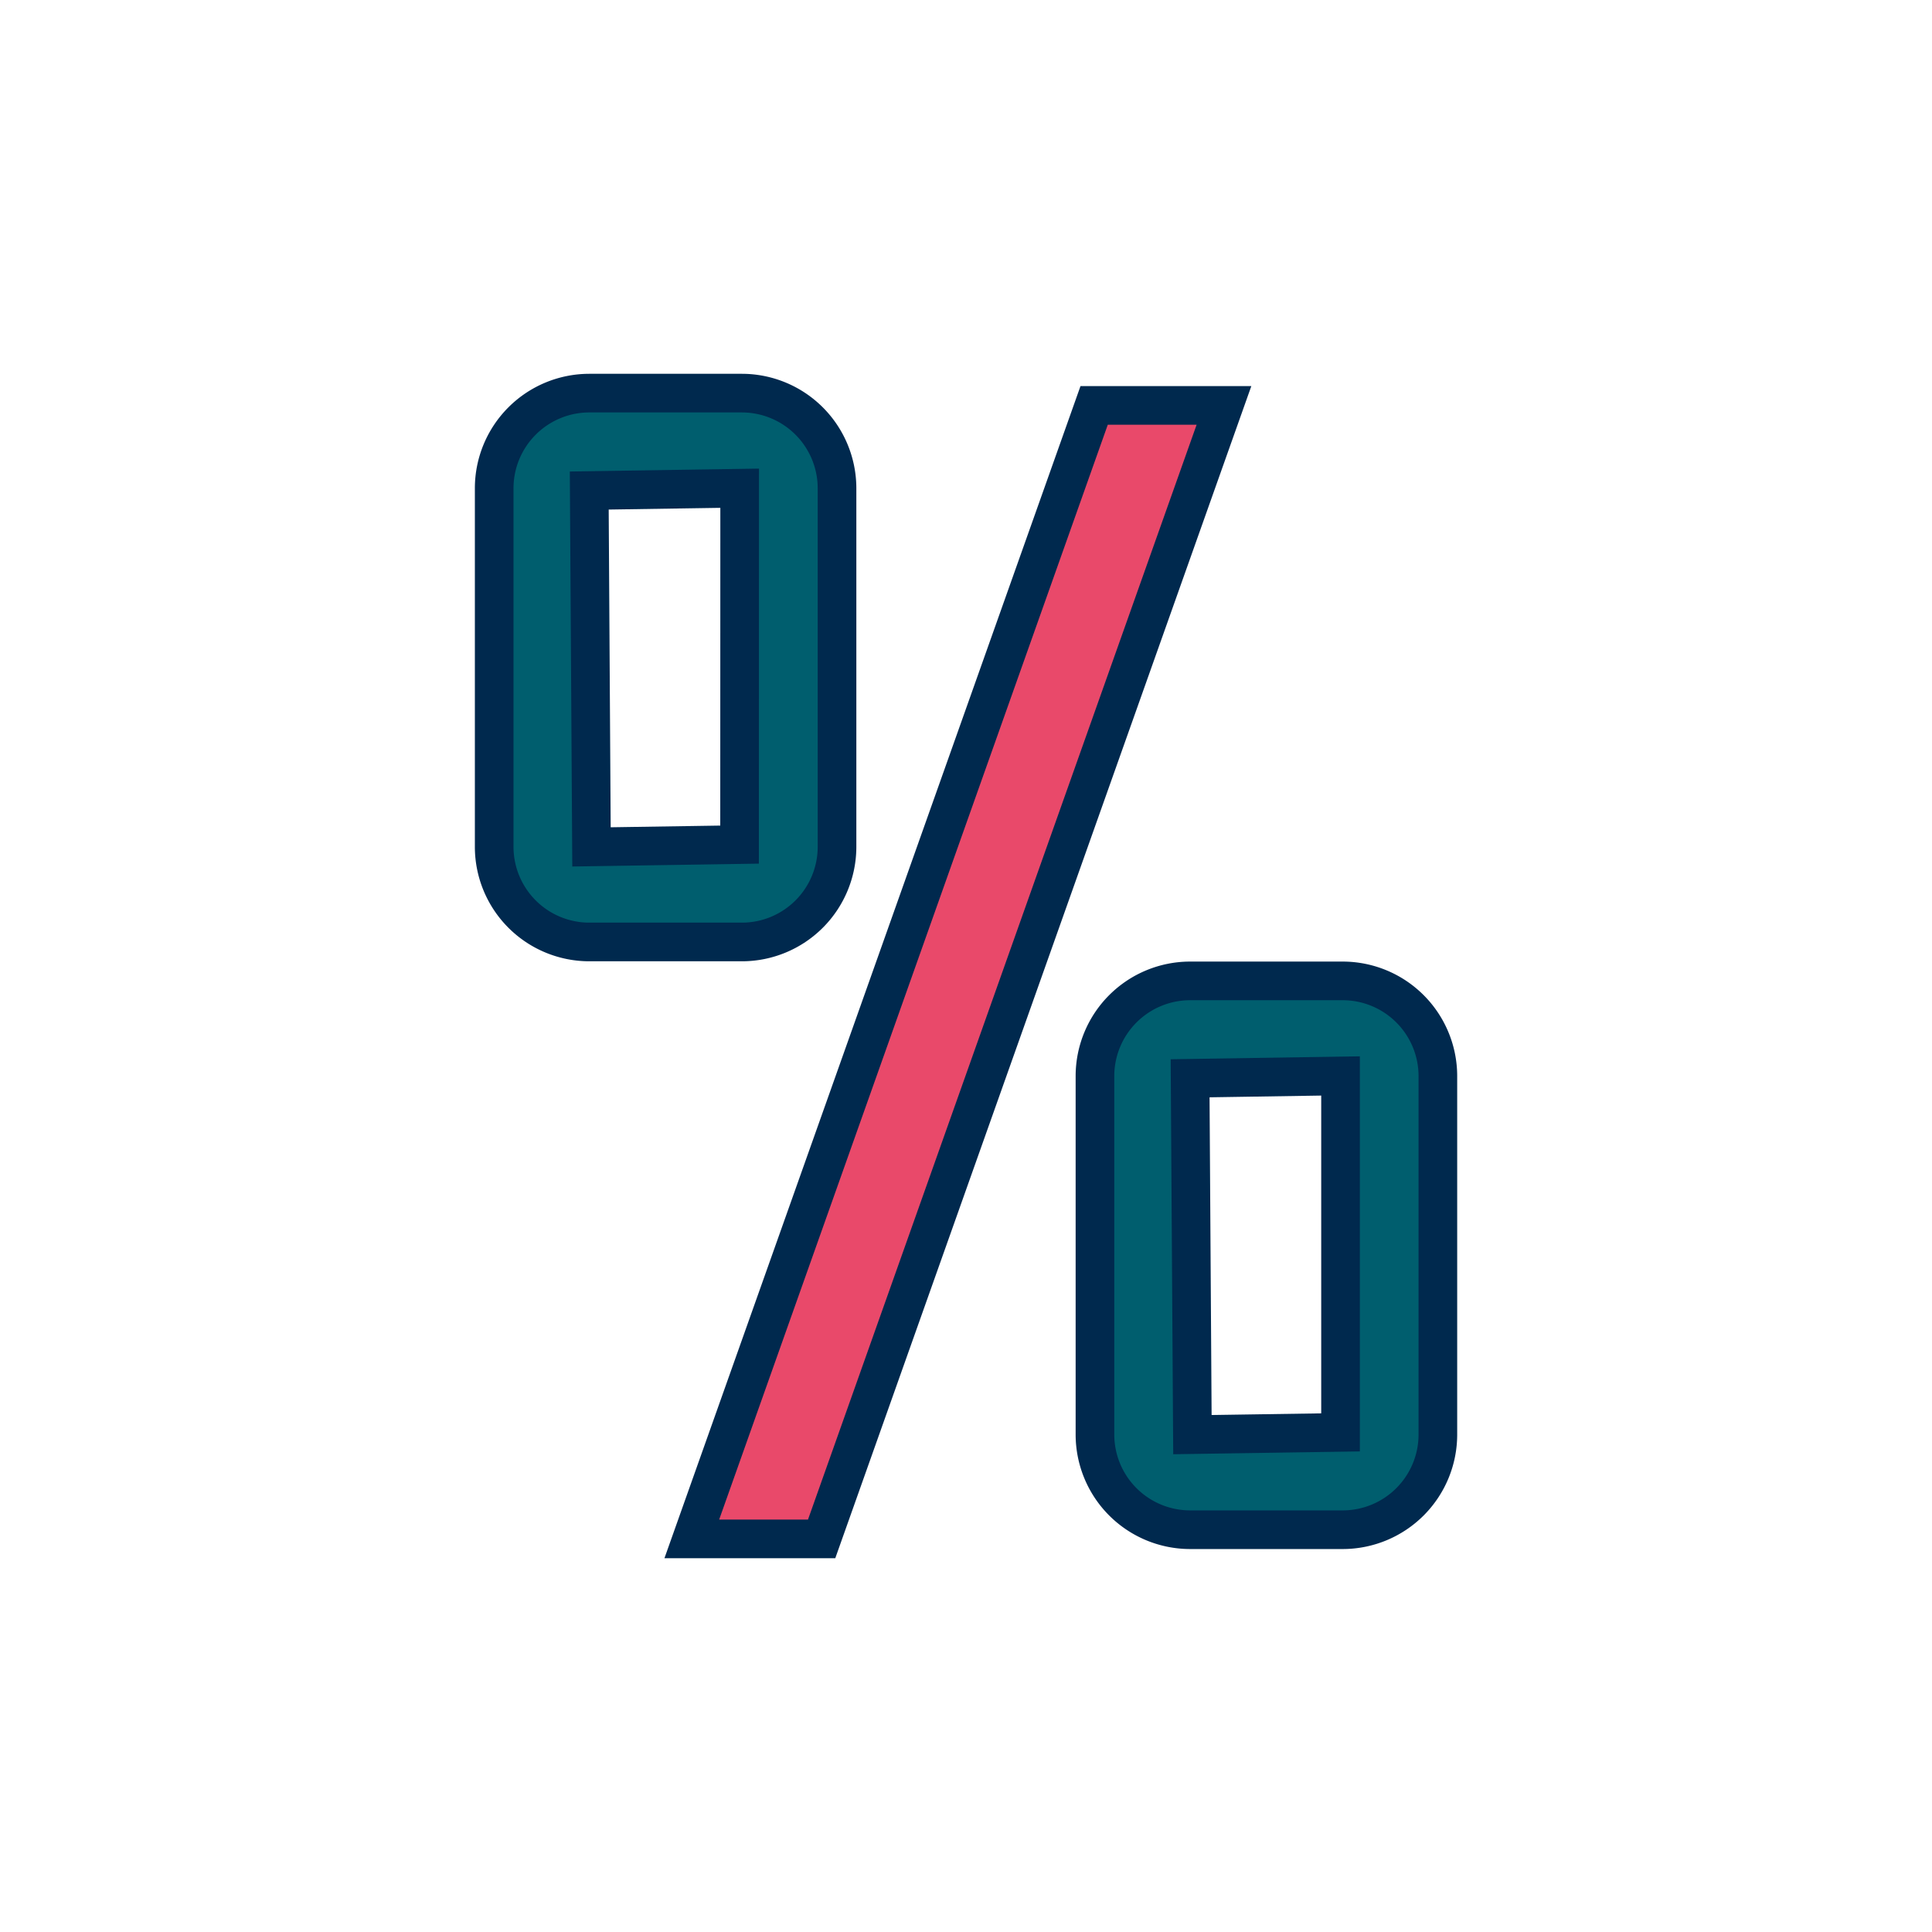
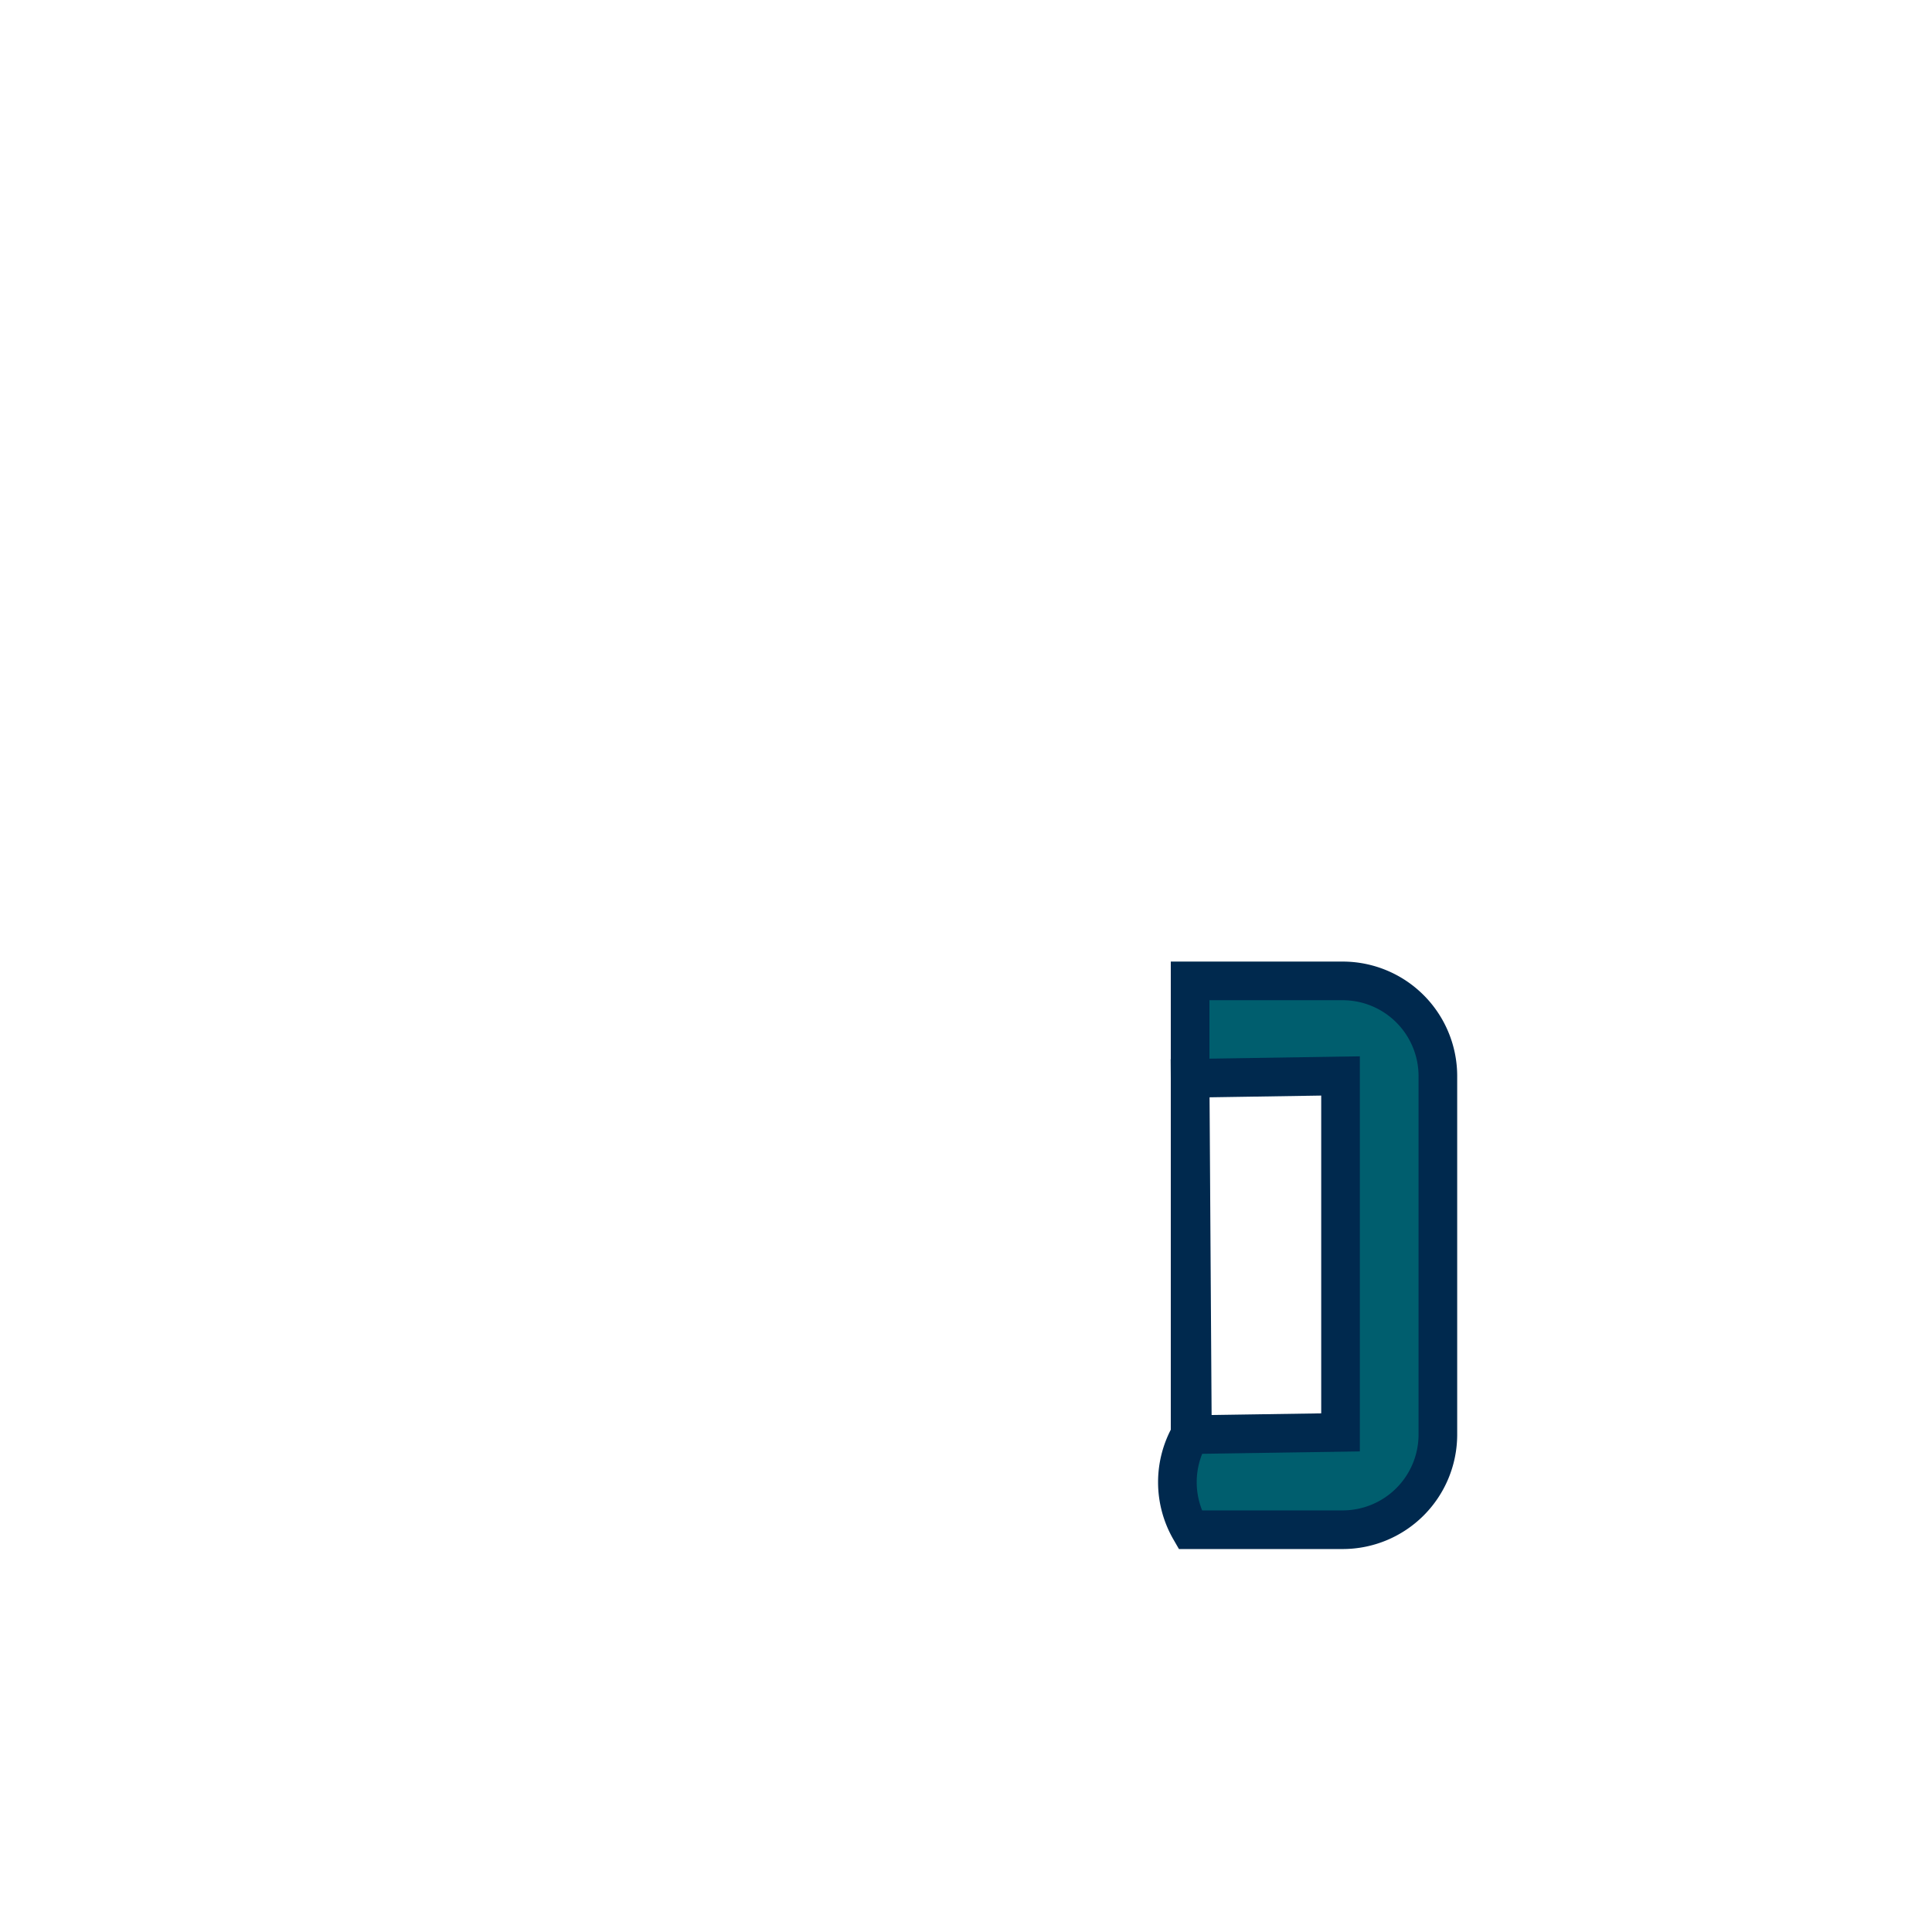
<svg xmlns="http://www.w3.org/2000/svg" viewBox="0 0 100 100">
  <title>Iconography template_Coronavirus_Feb_MPR  2021 v1 copy</title>
-   <polygon points="56.632 20.985 35.808 79.652 42.528 79.652 63.352 20.985 56.632 20.985" fill="#e9496a" stroke="#00294e" stroke-miterlimit="10" stroke-width="2" />
-   <path d="M43.324,43.835V25.27A4.928,4.928,0,0,0,38.4,20.348H30.5a4.927,4.927,0,0,0-4.921,4.922V43.835A4.927,4.927,0,0,0,30.5,48.756H38.4A4.927,4.927,0,0,0,43.324,43.835Zm-5.044-.118-7.665.118L30.5,25.39l7.785-.12Z" fill="#005e6e" stroke="#00294e" stroke-miterlimit="10" stroke-width="2" />
-   <path d="M69.5,50.771H61.6a4.929,4.929,0,0,0-4.925,4.92V74.256A4.929,4.929,0,0,0,61.6,79.178H69.5a4.929,4.929,0,0,0,4.924-4.922V55.691A4.929,4.929,0,0,0,69.5,50.771ZM61.6,55.812l7.786-.121V74.14l-7.667.116Z" fill="#005e6e" stroke="#00294e" stroke-miterlimit="10" stroke-width="2" />
+   <path d="M69.5,50.771H61.6V74.256A4.929,4.929,0,0,0,61.6,79.178H69.5a4.929,4.929,0,0,0,4.924-4.922V55.691A4.929,4.929,0,0,0,69.5,50.771ZM61.6,55.812l7.786-.121V74.14l-7.667.116Z" fill="#005e6e" stroke="#00294e" stroke-miterlimit="10" stroke-width="2" />
</svg>